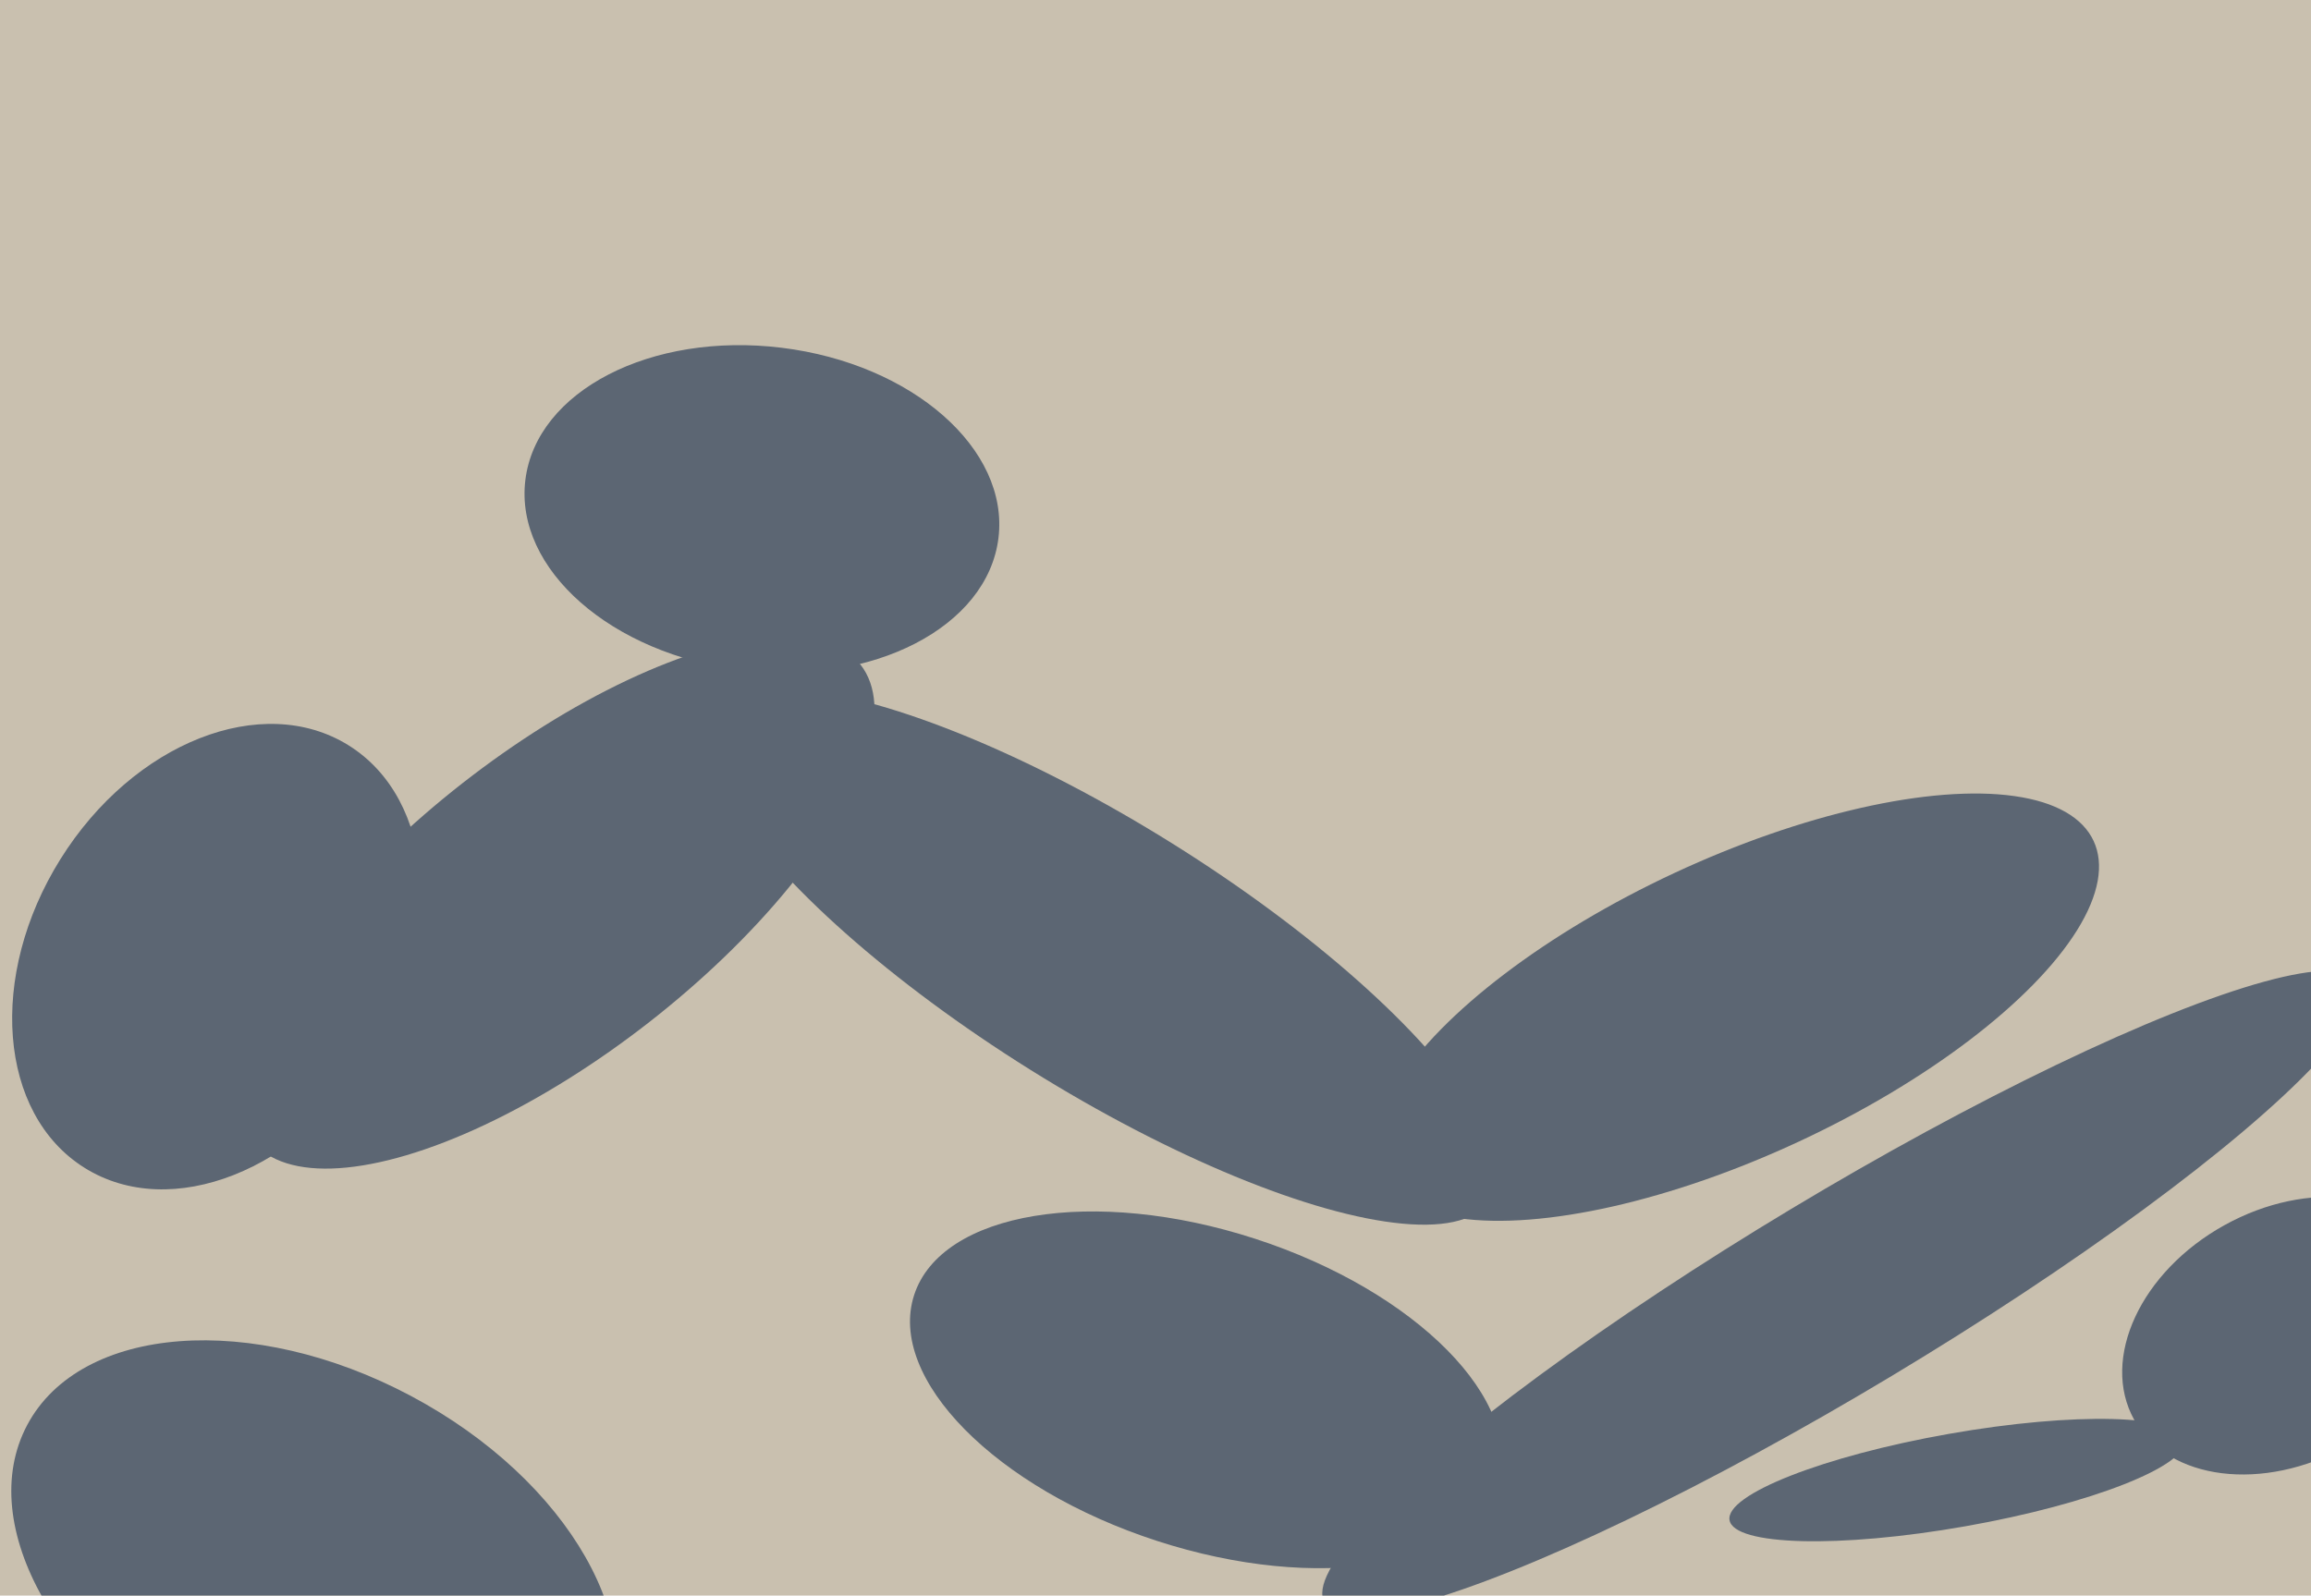
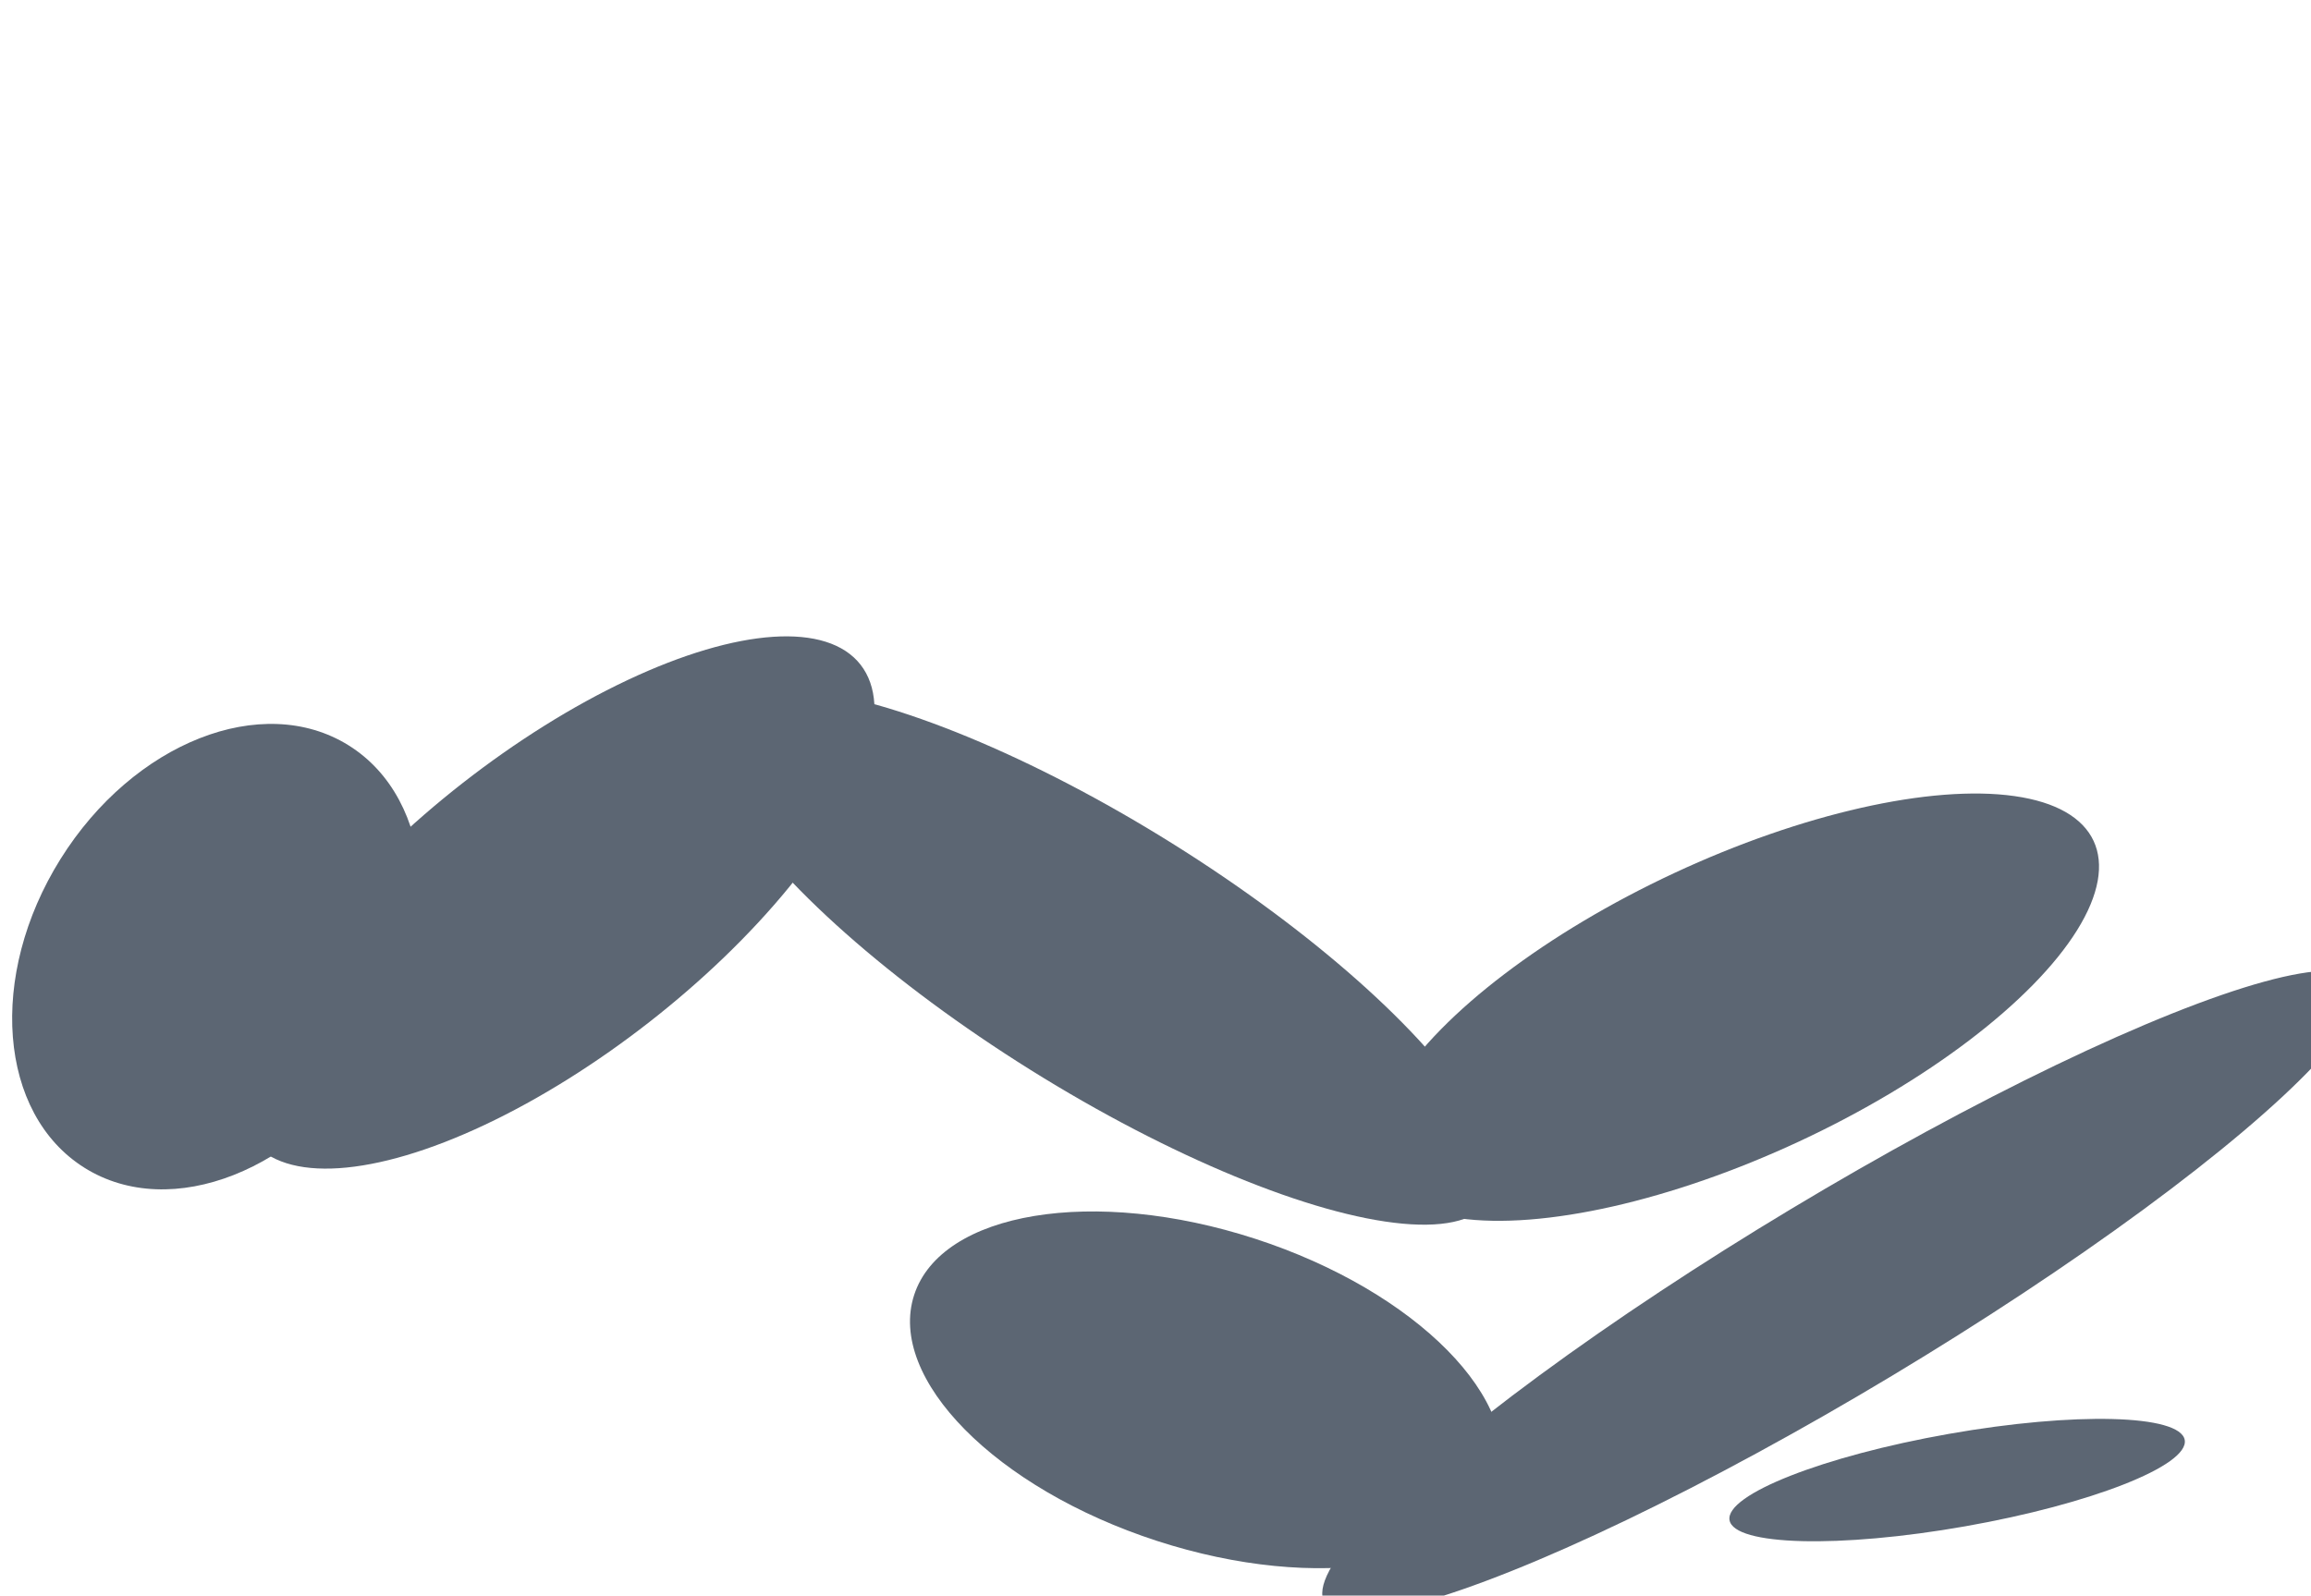
<svg xmlns="http://www.w3.org/2000/svg" width="640px" height="442px">
-   <rect width="640" height="442" fill="rgb(201,192,175)" />
  <ellipse cx="510" cy="358" rx="167" ry="27" transform="rotate(149,510,358)" fill="rgb(92,102,115)" />
  <ellipse cx="305" cy="265" rx="37" ry="127" transform="rotate(122,305,265)" fill="rgb(92,102,115)" />
  <ellipse cx="481" cy="279" rx="41" ry="109" transform="rotate(65,481,279)" fill="rgb(92,102,115)" />
  <ellipse cx="154" cy="250" rx="107" ry="42" transform="rotate(142,154,250)" fill="rgb(92,102,115)" />
  <ellipse cx="60" cy="265" rx="51" ry="69" transform="rotate(32,60,265)" fill="rgb(92,102,115)" />
  <ellipse cx="334" cy="385" rx="85" ry="44" transform="rotate(18,334,385)" fill="rgb(92,102,115)" />
-   <ellipse cx="633" cy="370" rx="48" ry="35" transform="rotate(151,633,370)" fill="rgb(92,102,115)" />
-   <ellipse cx="87" cy="437" rx="90" ry="57" transform="rotate(28,87,437)" fill="rgb(92,102,115)" />
  <ellipse cx="542" cy="410" rx="13" ry="64" transform="rotate(80,542,410)" fill="rgb(92,102,115)" />
-   <ellipse cx="211" cy="141" rx="45" ry="66" transform="rotate(97,211,141)" fill="rgb(92,102,115)" />
</svg>